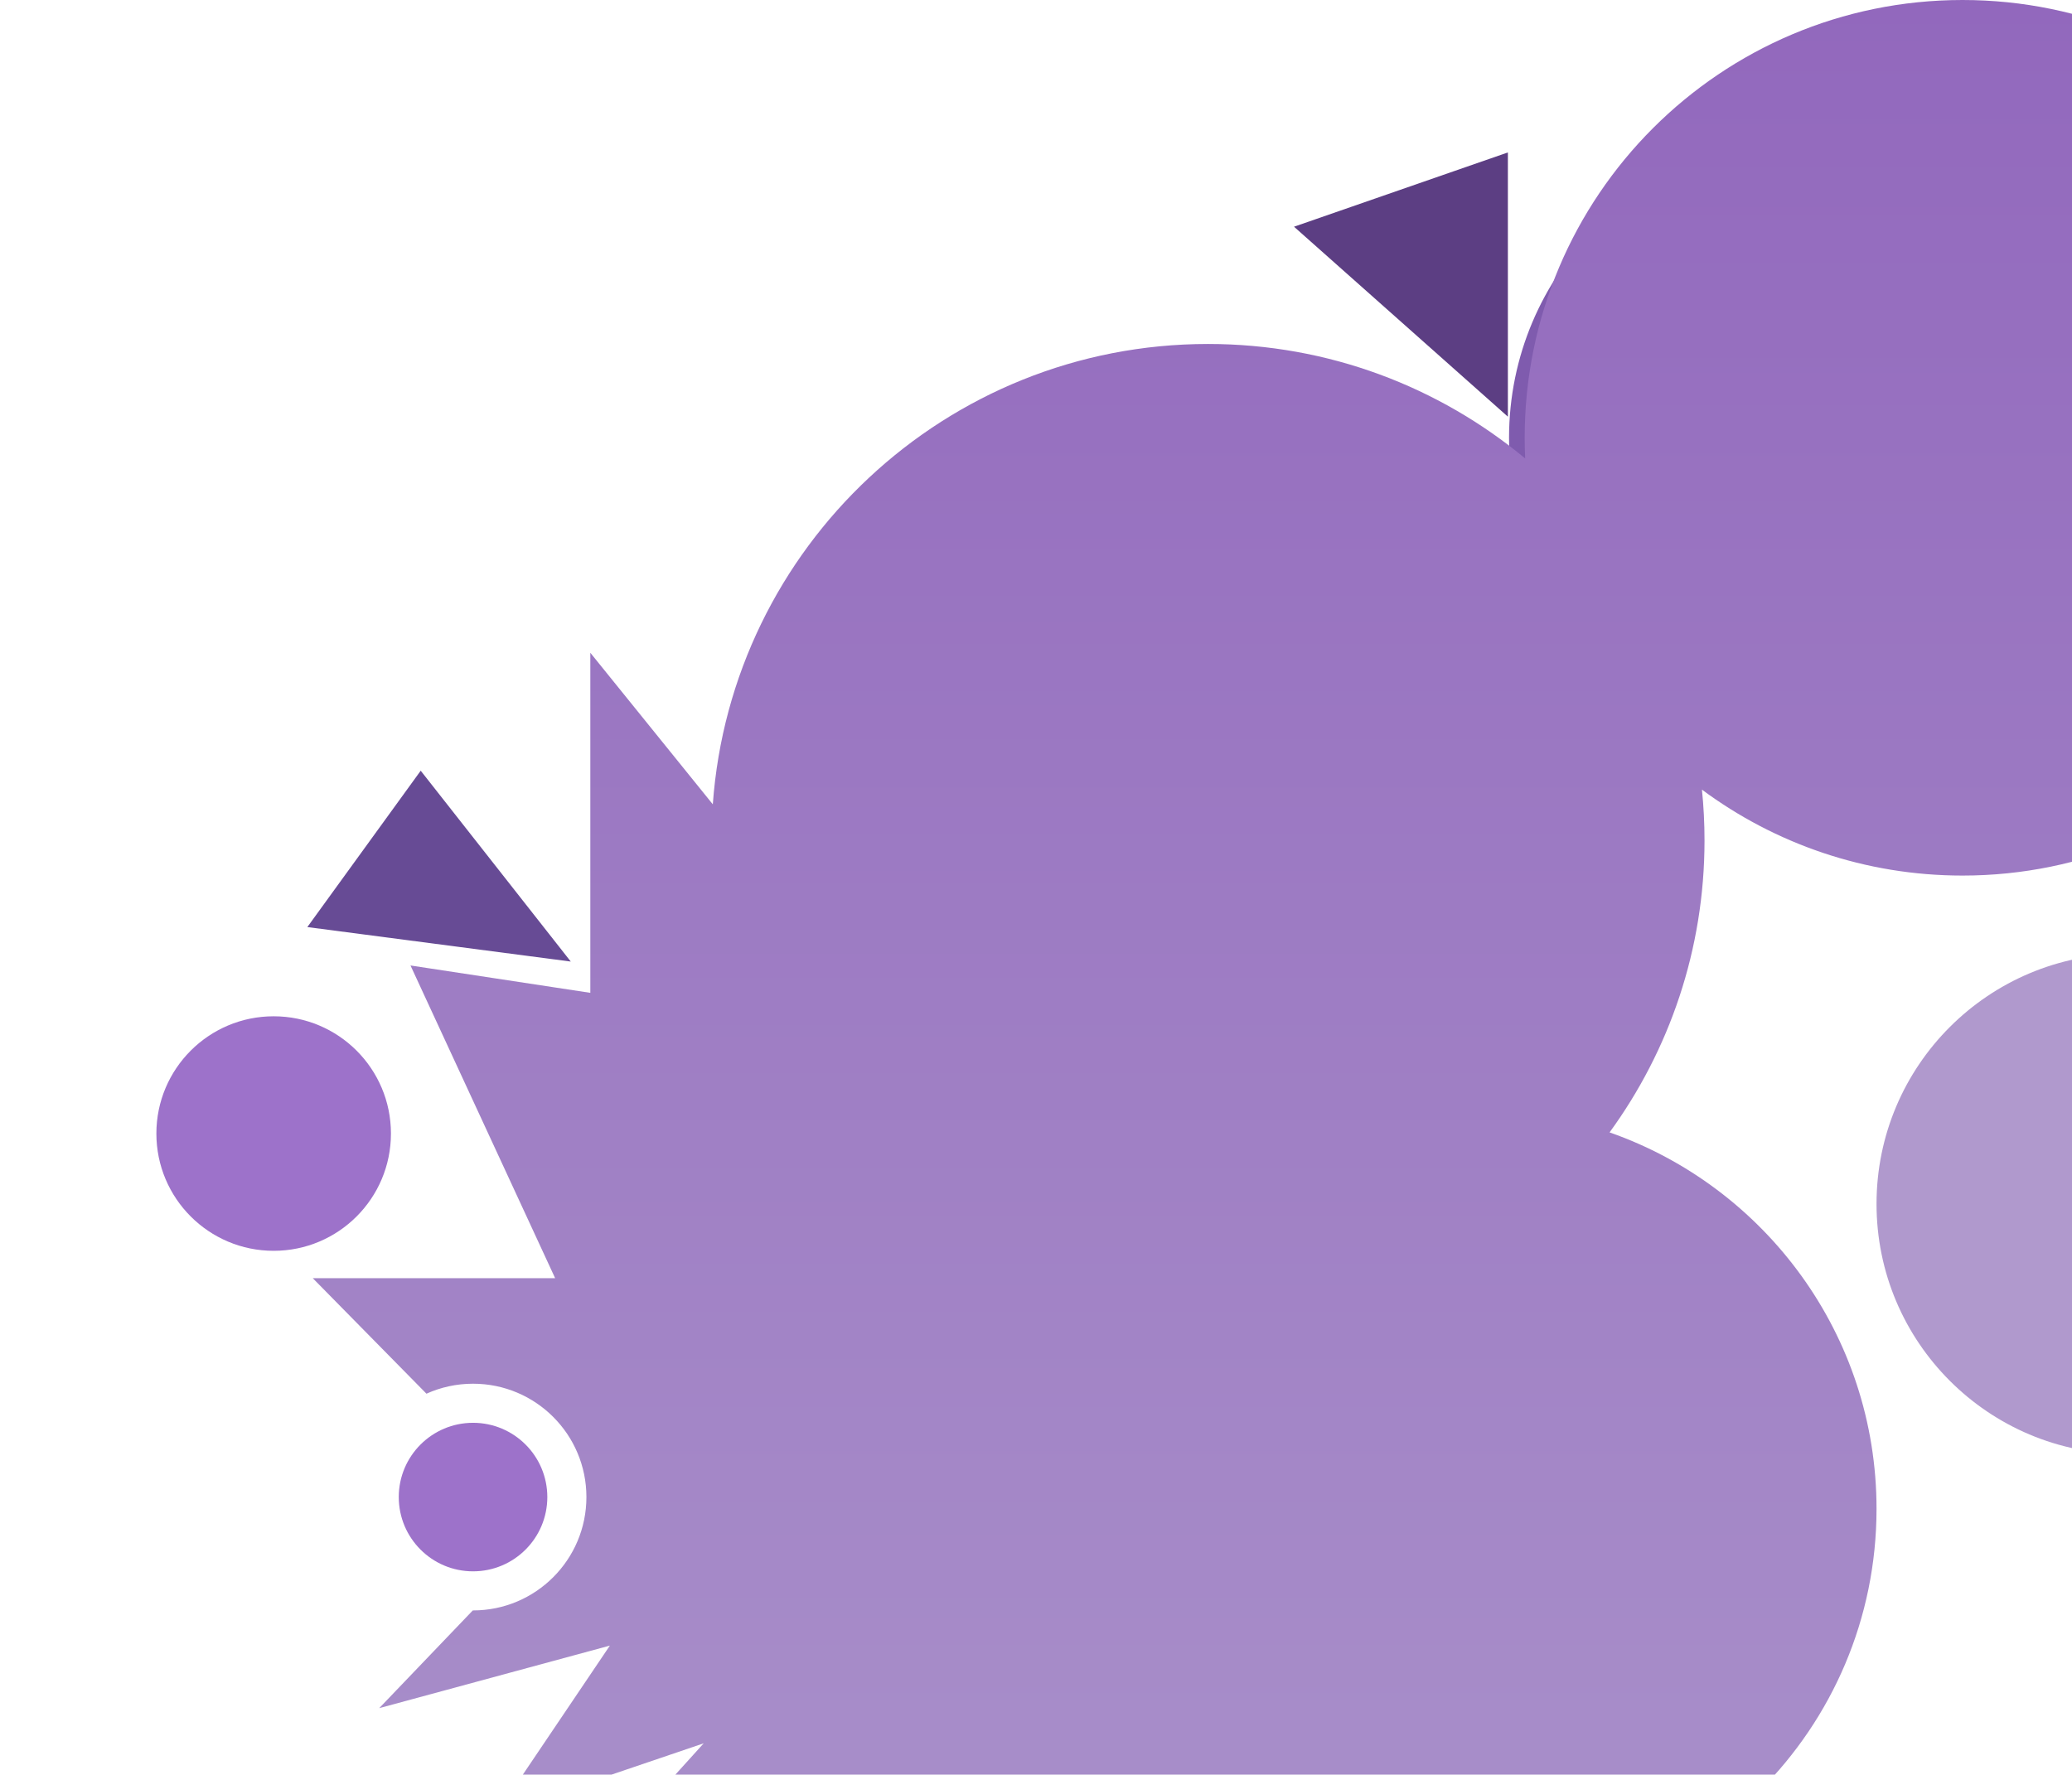
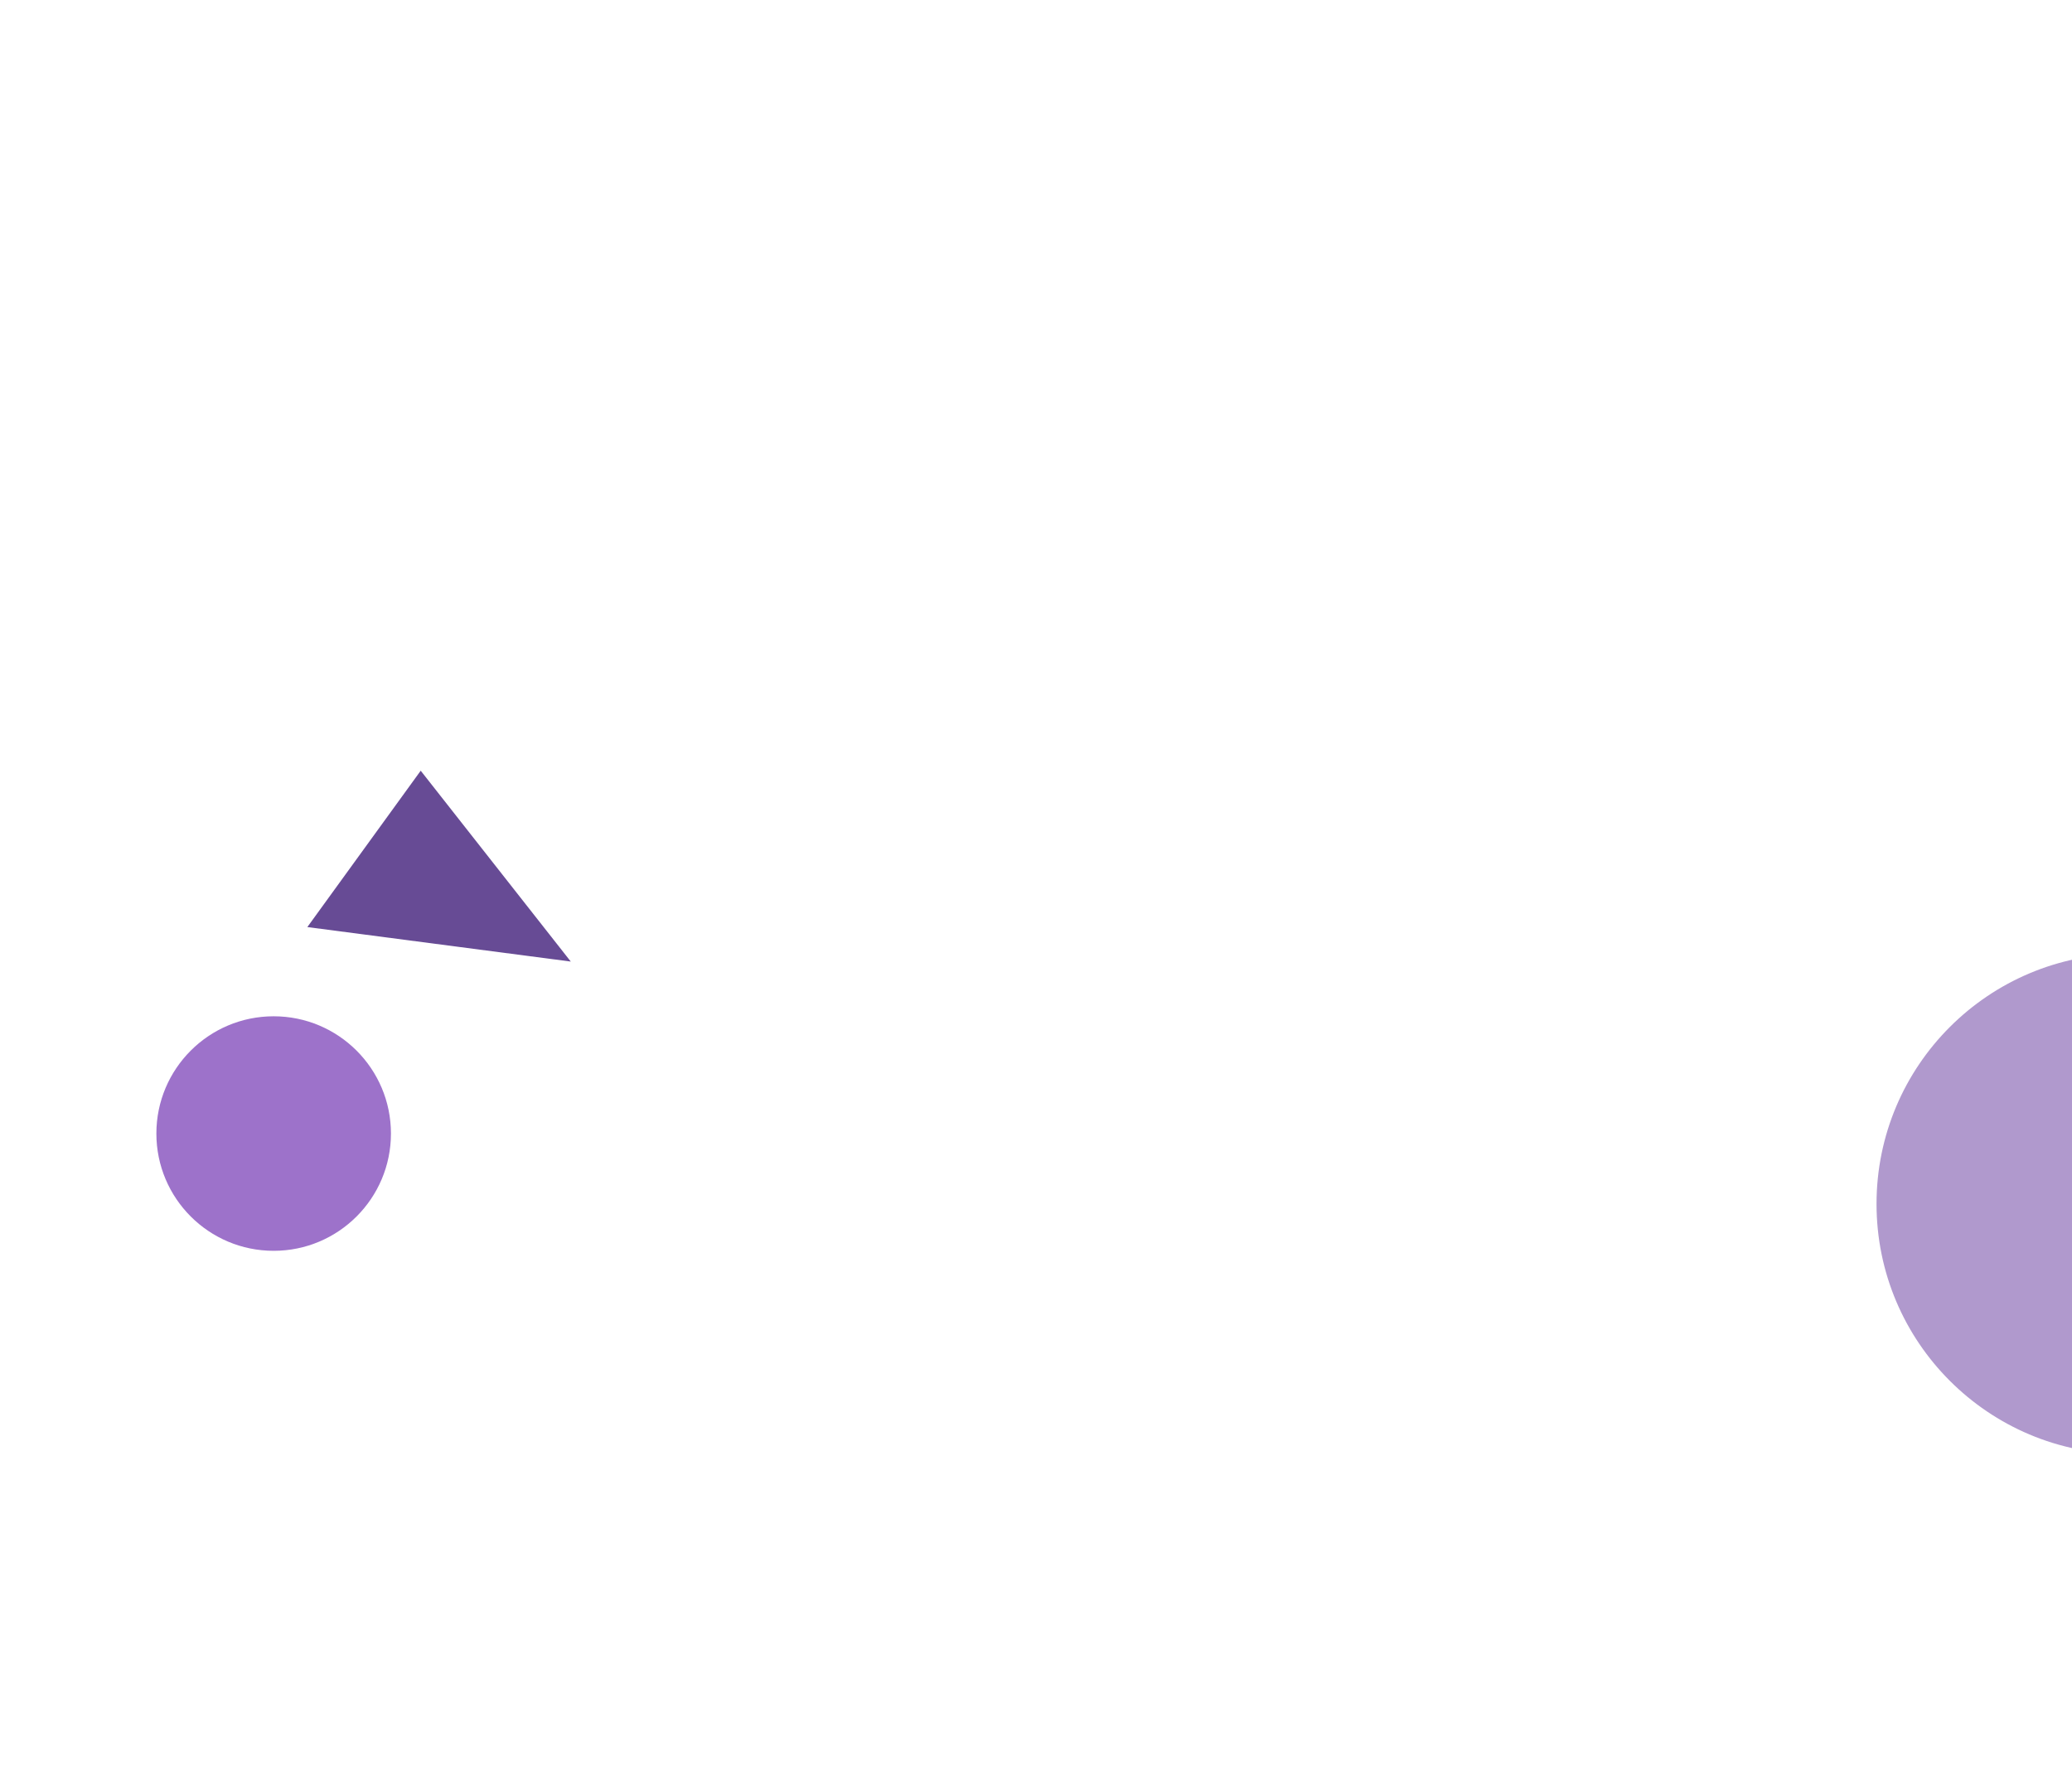
<svg xmlns="http://www.w3.org/2000/svg" width="265" height="227" viewBox="0 0 265 227" fill="none">
  <g clip-path="url(#clip0_7278_9087)">
    <circle cx="35" cy="145" r="15" fill="#9D72CA" />
-     <circle cx="60.5" cy="191.5" r="9.5" fill="#9D72CA" />
-     <circle cx="231" cy="56" r="38" fill="#7F5BAE" />
-     <path d="M307 56C307 86.928 281.928 112 251 112C238.515 112 226.984 107.914 217.672 101.007C217.889 103.142 218 105.308 218 107.5C218 121.461 213.494 134.37 205.858 144.852C225.74 151.813 240 170.741 240 193C240 221.167 217.167 244 189 244C178.485 244 168.714 240.818 160.596 235.364L71 244L90 223L63.5 232L78 210.5L48.5 218.5L60.468 206H60.5C68.508 206 75 199.508 75 191.5C75 183.492 68.508 177 60.5 177C58.377 177 56.36 177.456 54.542 178.277L40 163.5H71L52.5 123.5L75.5 127V83.5L91.165 102.886C93.529 69.97 120.982 44 154.5 44C169.922 44 184.06 49.498 195.061 58.641C195.021 57.765 195 56.885 195 56C195 25.072 220.072 0 251 0C281.928 0 307 25.072 307 56Z" fill="url(#paint0_linear_7278_9087)" />
-     <path d="M192.852 53.3L165.5 29L192.852 19.5L192.852 53.3Z" fill="#5C3E83" />
    <path d="M73 123L39.308 118.587L53.807 98.586L73 123Z" fill="#674B95" />
    <circle cx="272" cy="154" r="32" fill="#B099CD" />
  </g>
  <defs>
    <linearGradient id="paint0_linear_7278_9087" x1="173.5" y1="0" x2="173.5" y2="244" gradientUnits="userSpaceOnUse">
      <stop stop-color="#9268BD" />
      <stop offset="1" stop-color="#A990CA" />
    </linearGradient>
    <clipPath id="clip0_7278_9087">
      <rect width="265" height="227" fill="white" />
    </clipPath>
  </defs>
</svg>